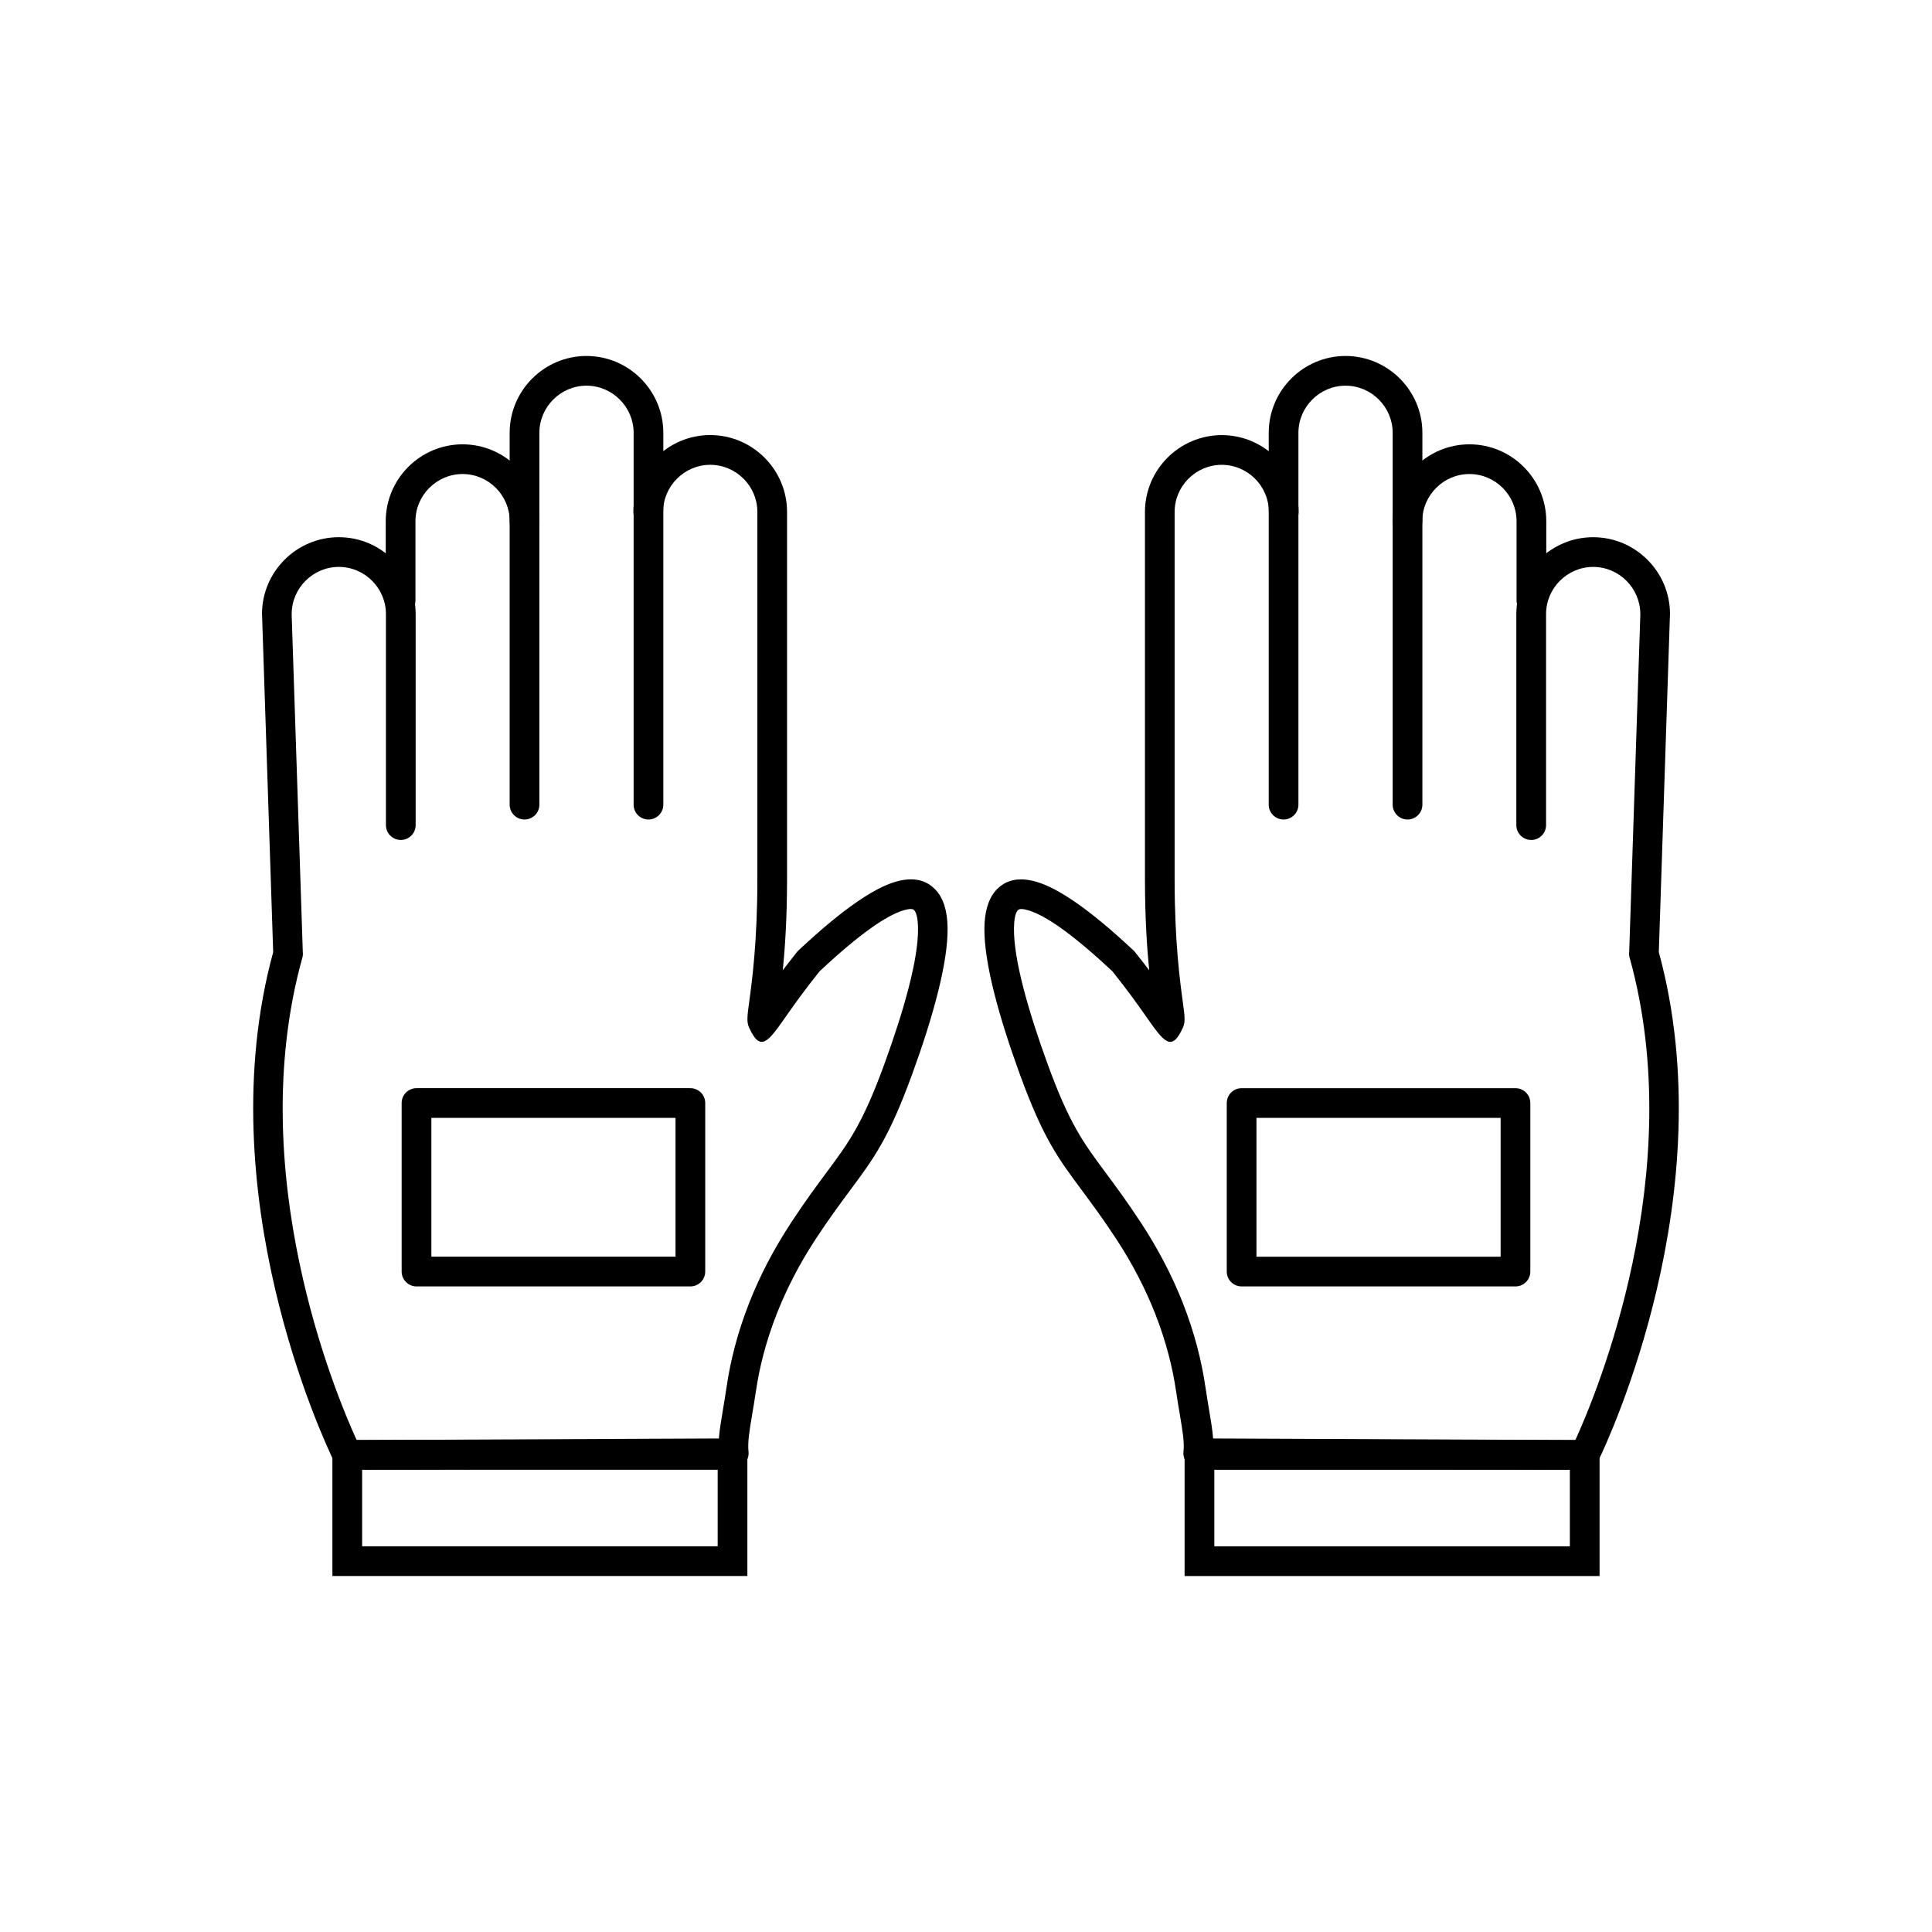
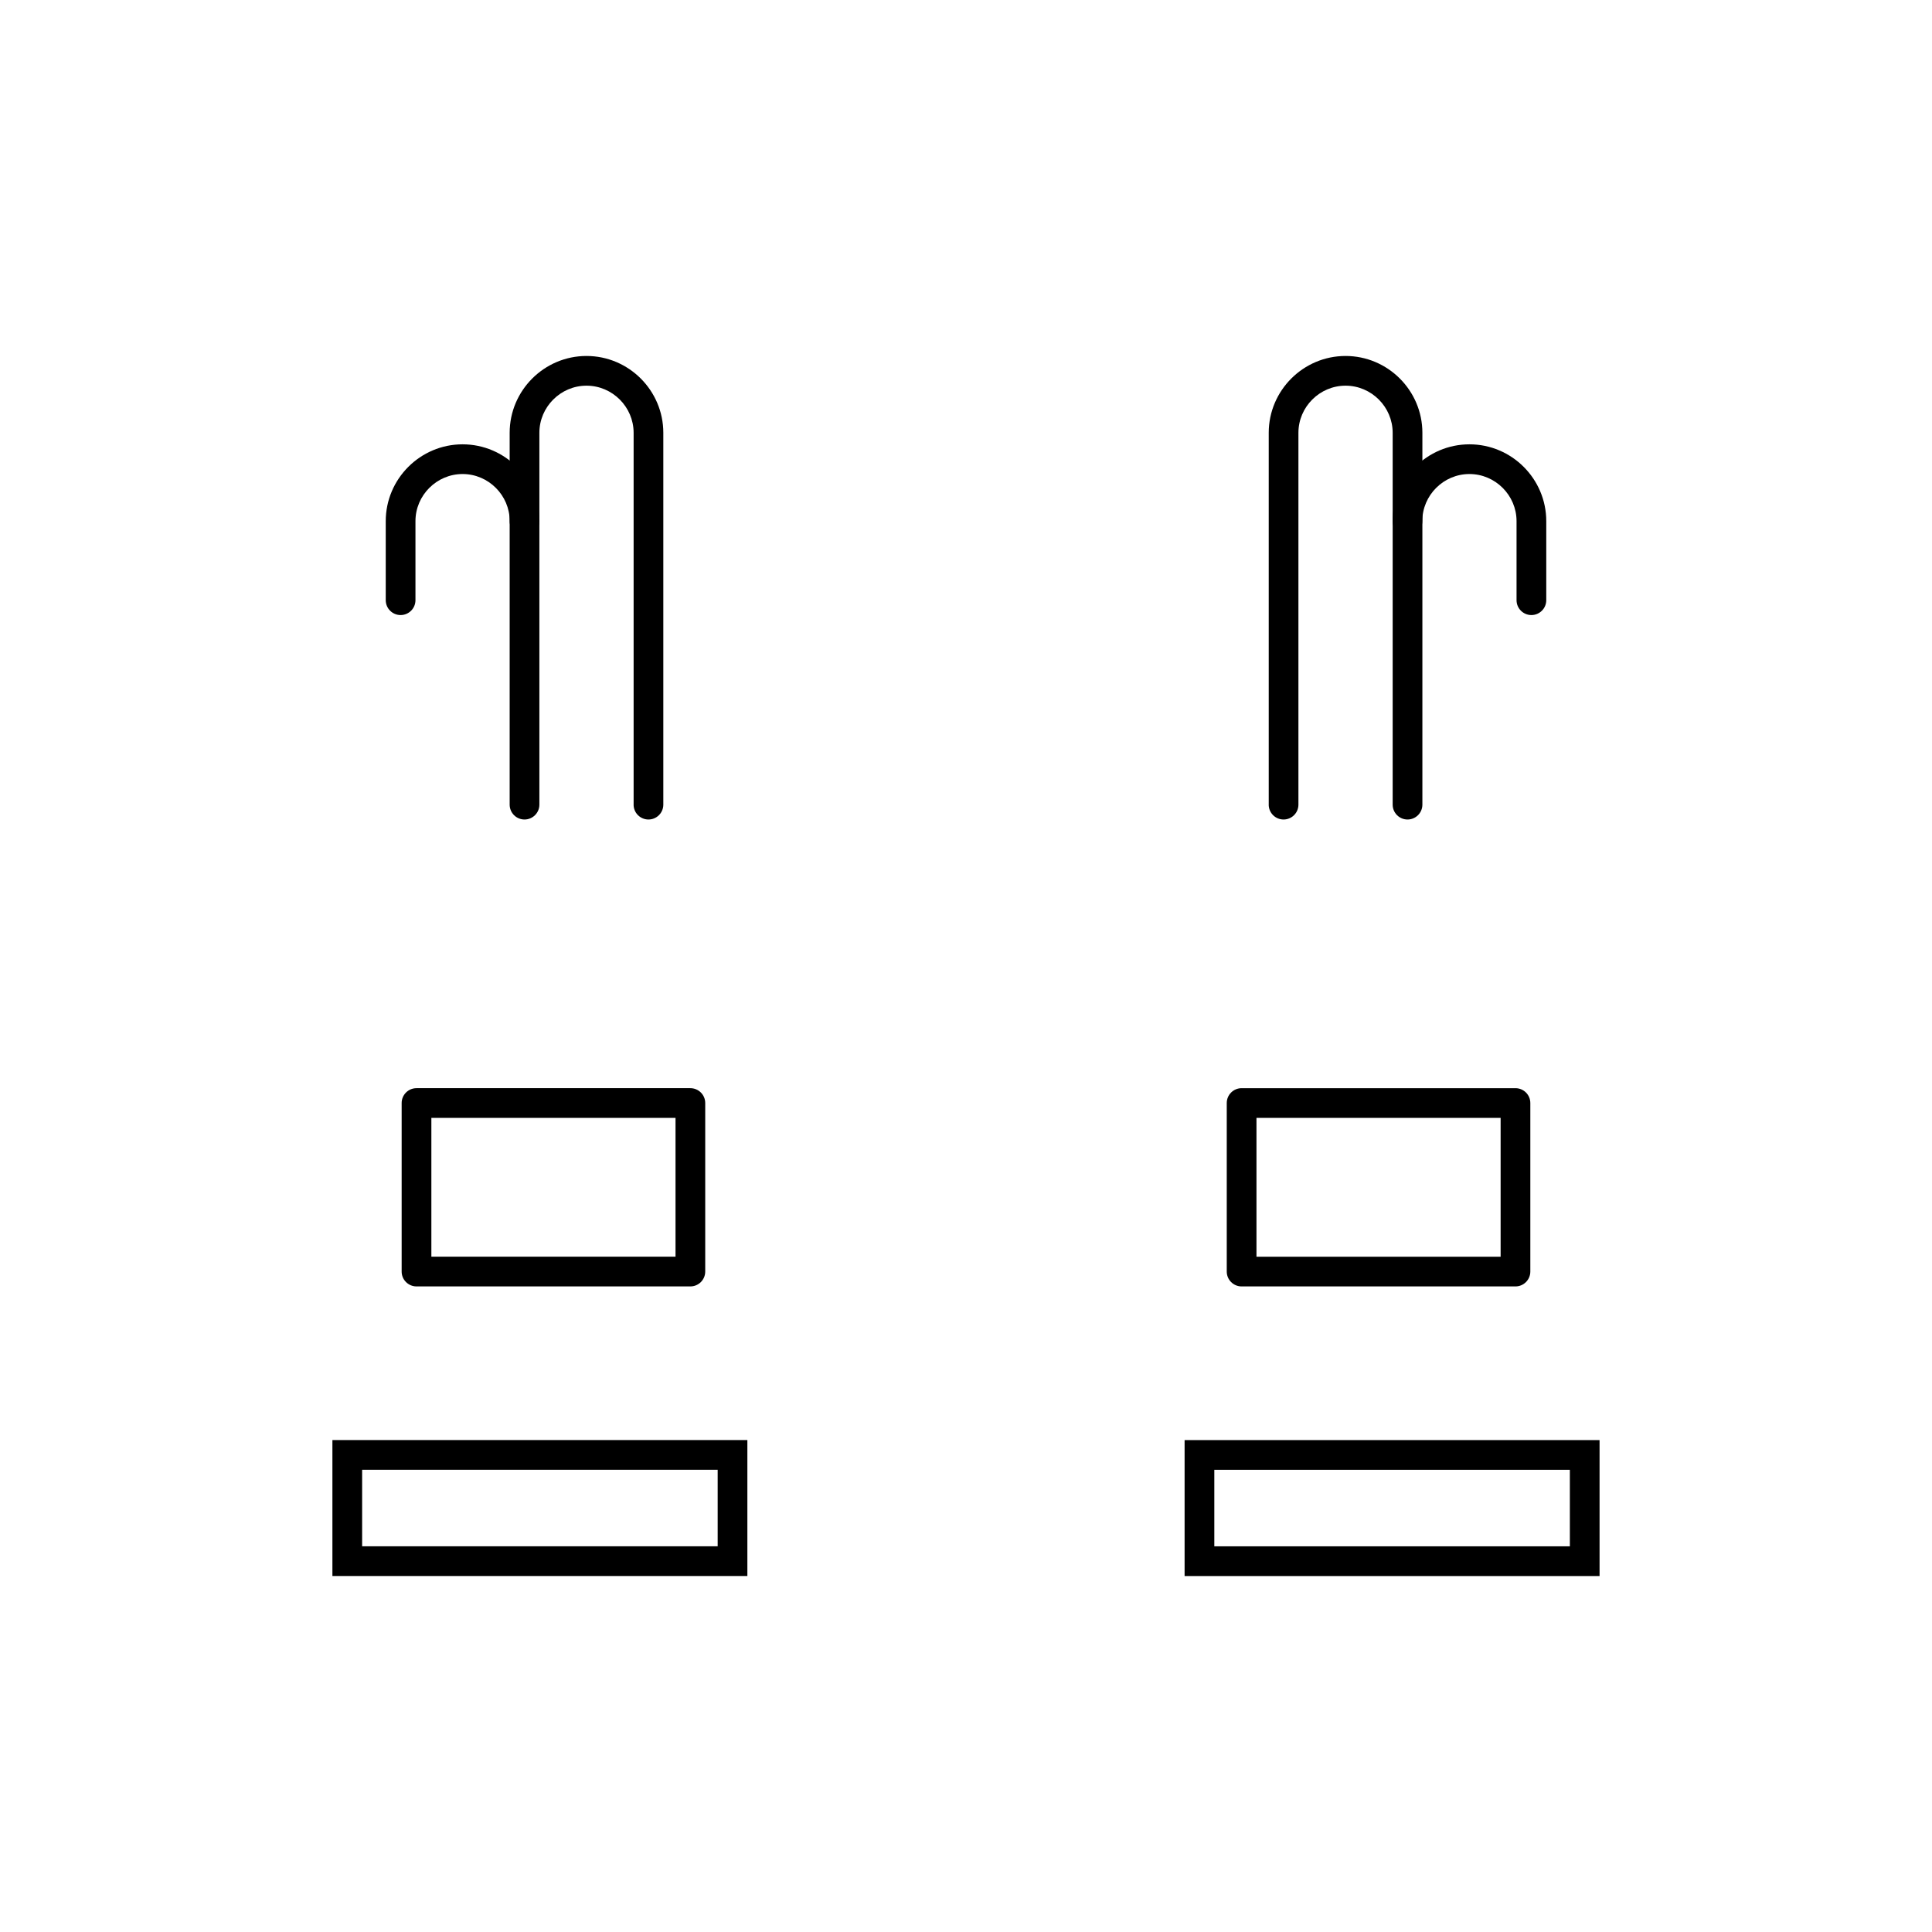
<svg xmlns="http://www.w3.org/2000/svg" fill="#000000" width="800px" height="800px" version="1.1" viewBox="144 144 512 512">
  <g>
-     <path d="m480.27 279.67c0 2.172 1.762 3.938 3.938 3.938 2.172 0 3.938-1.762 3.938-3.938 0-5.602-2.289-10.695-5.977-14.383s-8.777-5.977-14.383-5.977c-5.602 0-10.695 2.289-14.383 5.977s-5.977 8.777-5.977 14.383v97.367c0 10.113 0.531 18.102 1.125 24.105-1.129-1.492-2.387-3.113-3.785-4.859l0.008-0.008c-0.18-0.227-0.379-0.426-0.598-0.598-11.438-10.703-19.688-16.262-25.422-17.965-4.691-1.395-8.188-0.551-10.68 2.078l-0.008-0.008c-0.129 0.137-0.242 0.277-0.348 0.422-1.902 2.277-2.785 5.602-2.84 9.711-0.121 9.219 3.887 23.684 9.391 38.785 6.156 16.902 10.113 22.223 16.363 30.641 2.547 3.426 5.484 7.387 9.043 12.785 4.543 6.891 7.918 13.594 10.418 19.914 2.984 7.551 4.664 14.484 5.555 20.488 0.348 2.34 0.715 4.531 1.039 6.449 0.738 4.391 1.203 7.148 0.953 9.77l3.906 0.367-3.918-0.371c-0.203 2.164 1.383 4.086 3.547 4.289 0.238 0.023 0.473 0.023 0.703 0.004l102.07 0.449v0.016c1.691 0.008 3.137-1.051 3.699-2.547 2.481-5.121 33.375-70.828 15.957-134.63l2.953-89.469h0.012v-0.129c0-5.602-2.289-10.695-5.977-14.383s-8.781-5.977-14.383-5.977c-5.602 0-10.695 2.289-14.383 5.977s-5.977 8.777-5.977 14.383v55.938c0 2.172 1.762 3.938 3.938 3.938 2.172 0 3.938-1.762 3.938-3.938v-55.938c0-3.43 1.406-6.551 3.672-8.816s5.387-3.672 8.816-3.672c3.43 0 6.551 1.406 8.816 3.672s3.672 5.387 3.672 8.816h0.012l-2.957 89.59c-0.059 0.492-0.023 1.004 0.117 1.512l0.012-0.004c15.801 56.898-8.918 115.82-14.398 127.81l-96-0.422c-0.156-2.188-0.547-4.519-1.055-7.527-0.289-1.727-0.625-3.707-1.008-6.297-0.973-6.551-2.797-14.086-6.019-22.242-2.648-6.699-6.269-13.871-11.184-21.328-3.781-5.738-6.734-9.711-9.289-13.152-5.832-7.852-9.52-12.816-15.285-28.641-5.227-14.344-9.035-27.859-8.93-36.016 0.031-2.242 0.312-3.856 0.906-4.66 0.055-0.051 0.105-0.102 0.16-0.156l-2.859-2.703 2.859 2.691c0.355-0.375 1.234-0.383 2.754 0.066 4.606 1.367 11.789 6.356 22.273 16.168 4.309 5.387 7.117 9.395 8.938 11.992 4.691 6.695 6.75 9.637 9.793 2.797 0.637-1.43 0.383-3.273-0.066-6.562-0.742-5.434-2.184-15.973-2.184-32.602v-97.367c0-3.43 1.406-6.551 3.672-8.816 2.266-2.266 5.387-3.672 8.816-3.672 3.43 0 6.551 1.406 8.816 3.672s3.672 5.387 3.672 8.816z" />
    <path d="m480.22 357.24c0 2.172 1.762 3.938 3.938 3.938 2.172 0 3.938-1.762 3.938-3.938v-98.543c0-3.43 1.406-6.551 3.672-8.816s5.387-3.672 8.816-3.672c3.43 0 6.551 1.406 8.816 3.672 2.266 2.266 3.672 5.387 3.672 8.816v98.543c0 2.172 1.762 3.938 3.938 3.938 2.172 0 3.938-1.762 3.938-3.938v-98.543c0-5.602-2.289-10.695-5.977-14.383s-8.781-5.977-14.383-5.977c-5.602 0-10.695 2.289-14.383 5.977s-5.977 8.781-5.977 14.383v98.543z" />
    <path d="m513.05 282.11c0 2.172 1.762 3.938 3.938 3.938 2.172 0 3.938-1.762 3.938-3.938 0-3.43 1.406-6.551 3.672-8.816 2.266-2.266 5.387-3.672 8.816-3.672 3.43 0 6.551 1.406 8.816 3.672 2.266 2.266 3.672 5.387 3.672 8.816v20.949c0 2.172 1.762 3.938 3.938 3.938 2.172 0 3.938-1.762 3.938-3.938v-20.949c0-5.602-2.289-10.695-5.977-14.383s-8.777-5.977-14.383-5.977c-5.602 0-10.695 2.289-14.383 5.977s-5.977 8.777-5.977 14.383z" />
    <path d="m473.04 432.38h72.574c2.172 0 3.938 1.762 3.938 3.938v44.66c0 2.172-1.762 3.938-3.938 3.938h-72.574c-2.172 0-3.938-1.762-3.938-3.938v-44.66c0-2.172 1.762-3.938 3.938-3.938zm68.641 7.871h-64.703v36.789h64.703z" />
    <path d="m560.03 533.51h-94.223v20.281h94.223zm-98.16-7.871h106.03v36.027h-109.97v-36.027z" />
-     <path d="m311.86 279.67c0 2.172 1.762 3.938 3.938 3.938 2.172 0 3.938-1.762 3.938-3.938 0-3.43 1.406-6.551 3.672-8.816s5.387-3.672 8.816-3.672c3.43 0 6.551 1.406 8.816 3.672 2.266 2.266 3.672 5.387 3.672 8.816v97.367c0 16.629-1.441 27.172-2.184 32.602-0.449 3.289-0.703 5.133-0.066 6.562 3.047 6.84 5.106 3.898 9.793-2.797 1.82-2.598 4.629-6.609 8.938-11.992 10.488-9.816 17.668-14.801 22.273-16.172 1.527-0.453 2.41-0.445 2.769-0.066 0.691 0.73 1.016 2.422 1.051 4.832 0.109 8.156-3.703 21.676-8.93 36.016-5.766 15.824-9.453 20.789-15.285 28.641-2.555 3.441-5.508 7.414-9.289 13.152-4.914 7.457-8.539 14.629-11.184 21.328-3.223 8.156-5.047 15.688-6.019 22.242-0.383 2.59-0.719 4.57-1.008 6.301-0.504 3.008-0.898 5.336-1.055 7.523l-96 0.422c-5.484-11.988-30.203-70.91-14.398-127.81l0.012 0.004c0.141-0.508 0.176-1.02 0.117-1.512l-2.957-89.59h0.012c0-3.43 1.406-6.551 3.672-8.816s5.387-3.672 8.816-3.672c3.43 0 6.551 1.406 8.816 3.672s3.672 5.387 3.672 8.816v55.938c0 2.172 1.762 3.938 3.938 3.938 2.172 0 3.938-1.762 3.938-3.938v-55.938c0-5.602-2.289-10.695-5.977-14.383s-8.777-5.977-14.383-5.977c-5.602 0-10.695 2.289-14.383 5.977s-5.977 8.777-5.977 14.383v0.129h0.012l2.953 89.469c-17.418 63.805 13.477 129.51 15.957 134.63 0.562 1.492 2.012 2.551 3.699 2.547v-0.016l102.07-0.449c0.23 0.02 0.465 0.02 0.703-0.004 2.164-0.203 3.754-2.125 3.547-4.289h-0.012c-0.246-2.621 0.215-5.379 0.953-9.77 0.324-1.918 0.691-4.113 1.039-6.453 0.891-6.004 2.574-12.938 5.555-20.488 2.496-6.32 5.875-13.023 10.418-19.914 3.559-5.398 6.5-9.359 9.043-12.785 6.25-8.414 10.203-13.738 16.363-30.641 5.504-15.102 9.512-29.562 9.391-38.785-0.059-4.367-1.047-7.844-3.203-10.121-2.488-2.633-5.981-3.477-10.672-2.086-5.734 1.703-13.984 7.262-25.422 17.965-0.215 0.176-0.414 0.375-0.598 0.598l0.008 0.008c-1.398 1.746-2.656 3.367-3.785 4.859 0.594-6.004 1.125-13.988 1.125-24.105v-97.367c0-5.602-2.289-10.695-5.977-14.383s-8.777-5.977-14.383-5.977c-5.602 0-10.695 2.289-14.383 5.977s-5.977 8.777-5.977 14.383z" />
    <path d="m311.91 357.24c0 2.172 1.762 3.938 3.938 3.938 2.172 0 3.938-1.762 3.938-3.938v-98.543c0-5.602-2.289-10.695-5.977-14.383s-8.777-5.977-14.383-5.977c-5.602 0-10.695 2.289-14.383 5.977s-5.977 8.781-5.977 14.383v98.543c0 2.172 1.762 3.938 3.938 3.938 2.172 0 3.938-1.762 3.938-3.938v-98.543c0-3.43 1.406-6.551 3.672-8.816s5.387-3.672 8.816-3.672c3.43 0 6.551 1.406 8.816 3.672 2.266 2.266 3.672 5.387 3.672 8.816v98.543z" />
    <path d="m279.07 282.11c0 2.172 1.762 3.938 3.938 3.938 2.172 0 3.938-1.762 3.938-3.938 0-5.602-2.289-10.695-5.977-14.383s-8.781-5.977-14.383-5.977c-5.602 0-10.695 2.289-14.383 5.977s-5.977 8.777-5.977 14.383v20.949c0 2.172 1.762 3.938 3.938 3.938 2.172 0 3.938-1.762 3.938-3.938v-20.949c0-3.43 1.406-6.551 3.672-8.816 2.266-2.266 5.387-3.672 8.816-3.672 3.43 0 6.551 1.406 8.816 3.672 2.266 2.266 3.672 5.387 3.672 8.816z" />
    <path d="m323.02 440.25h-64.703v36.789h64.703zm-68.641-7.871h72.574c2.172 0 3.938 1.762 3.938 3.938v44.66c0 2.172-1.762 3.938-3.938 3.938h-72.574c-2.172 0-3.938-1.762-3.938-3.938v-44.66c0-2.172 1.762-3.938 3.938-3.938z" />
    <path d="m236.03 525.63h106.03v36.027h-109.97v-36.027zm98.16 7.871h-94.223v20.281h94.223z" />
  </g>
</svg>